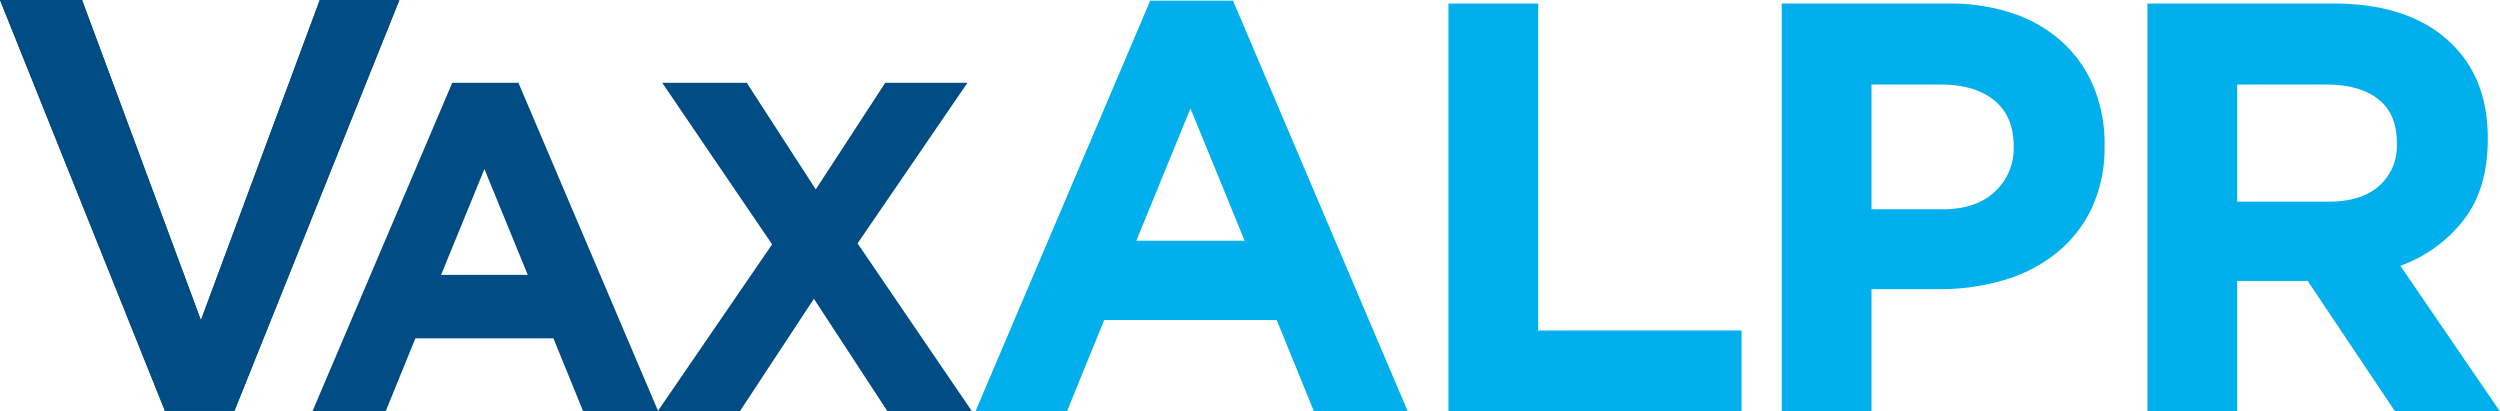
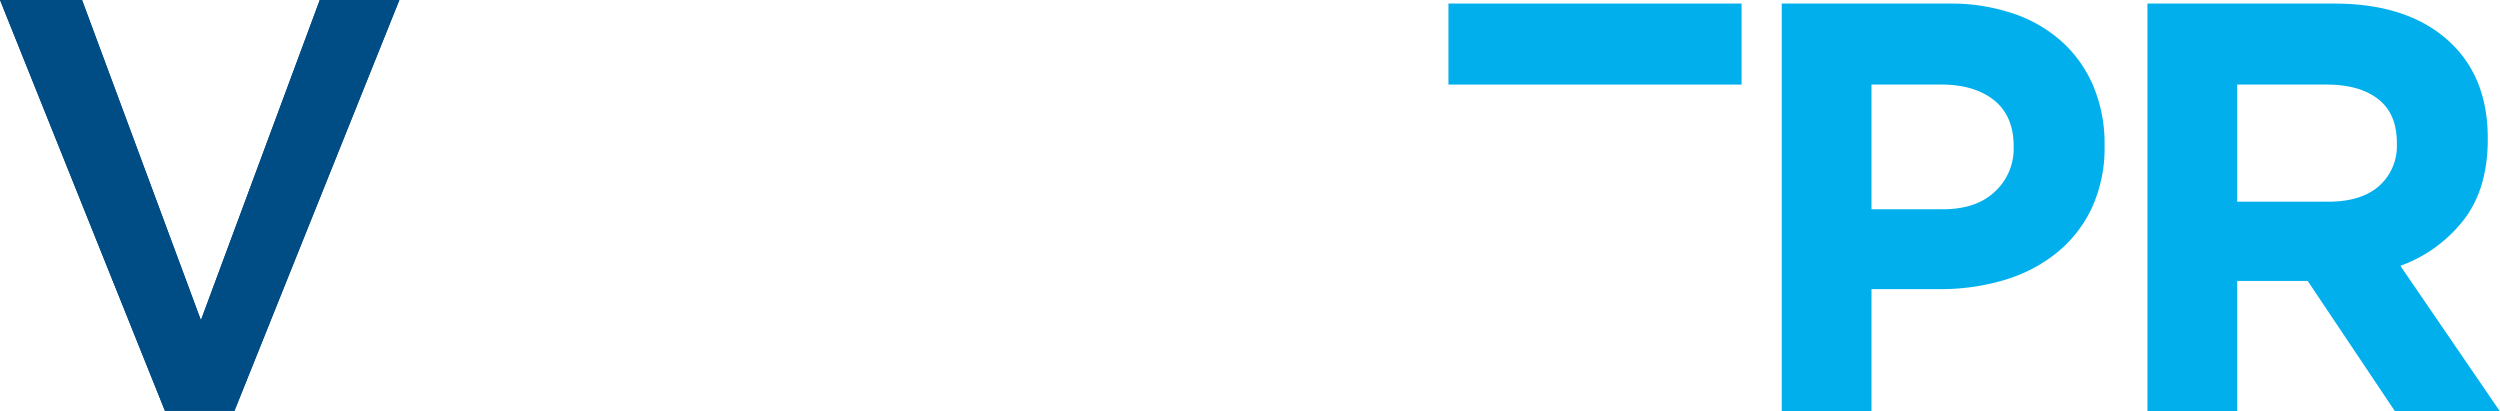
<svg xmlns="http://www.w3.org/2000/svg" width="484.499" height="79.745" viewBox="0 0 484.499 79.745">
  <g id="Group_338" data-name="Group 338" transform="translate(-146.163 -197.39)">
    <g id="Group_336" data-name="Group 336" transform="translate(146.163 197.39)">
      <path id="Path_673" data-name="Path 673" d="M208.135,197.39,185.1,259.445,162.064,197.39h-15.9l31.961,79.62H191.6l31.961-79.62Z" transform="translate(-146.163 -197.39)" fill="#004c84" />
      <path id="Path_674" data-name="Path 674" d="M191.6,277.009H178.125L146.163,197.39h15.9L185.1,259.445l23.036-62.055h15.426Z" transform="translate(-146.163 -197.39)" fill="#004c84" />
    </g>
-     <path id="Path_675" data-name="Path 675" d="M220.671,209.956H233.5l27.105,63.7H246.06l-5.783-14.185H213.533l-5.781,14.185H193.566Zm14.637,37.224-8.4-20.509-8.4,20.509Z" transform="translate(13.135 3.482)" fill="#004c84" />
-     <path id="Path_676" data-name="Path 676" d="M268.147,241.259l-21.293-31.3h16.38l13.375,20.656,13.467-20.656H306l-21.292,31.12,22.2,32.576H290.532l-14.286-21.84-14.378,21.84H245.945Z" transform="translate(27.649 3.482)" fill="#004c84" />
    <g id="Group_337" data-name="Group 337" transform="translate(335.197 197.514)">
-       <path id="Path_677" data-name="Path 677" d="M328.061,197.487H344.1l33.88,79.621H359.8l-7.23-17.731H319.141l-7.228,17.731H294.181Zm18.3,46.53-10.5-25.636-10.5,25.636Z" transform="translate(-294.181 -197.487)" fill="#00afec" />
-       <path id="Path_678" data-name="Path 678" d="M365.966,197.929h17.392v63.358h39.415v15.7H365.966Z" transform="translate(-274.29 -197.365)" fill="#00afec" />
+       <path id="Path_678" data-name="Path 678" d="M365.966,197.929h17.392h39.415v15.7H365.966Z" transform="translate(-274.29 -197.365)" fill="#00afec" />
      <path id="Path_679" data-name="Path 679" d="M416.542,197.929h32.3a38,38,0,0,1,12.7,1.977,26.982,26.982,0,0,1,9.488,5.59,24.464,24.464,0,0,1,5.984,8.64,28.7,28.7,0,0,1,2.091,11.125v.226a27.728,27.728,0,0,1-2.485,12.084,24.648,24.648,0,0,1-6.833,8.7,29.638,29.638,0,0,1-10.164,5.253,43.1,43.1,0,0,1-12.479,1.75H433.935v23.717H416.542ZM447.713,237.8q6.548,0,10.163-3.444a11.305,11.305,0,0,0,3.614-8.527V225.6q0-5.87-3.783-8.922t-10.334-3.05H433.935V237.8Z" transform="translate(-260.275 -197.365)" fill="#00afec" />
      <path id="Path_680" data-name="Path 680" d="M472.037,197.929h36.139q15.019,0,23.039,8.019,6.778,6.778,6.776,18.07v.226q0,9.6-4.687,15.642a27.161,27.161,0,0,1-12.252,8.866l19.311,28.234H520.035l-16.942-25.3H489.429v25.3H472.037Zm35.01,38.4q6.437,0,9.882-3.048a10.329,10.329,0,0,0,3.444-8.131v-.226q0-5.647-3.614-8.471t-10.051-2.824h-17.28v22.7Z" transform="translate(-244.897 -197.365)" fill="#00afec" />
    </g>
  </g>
</svg>